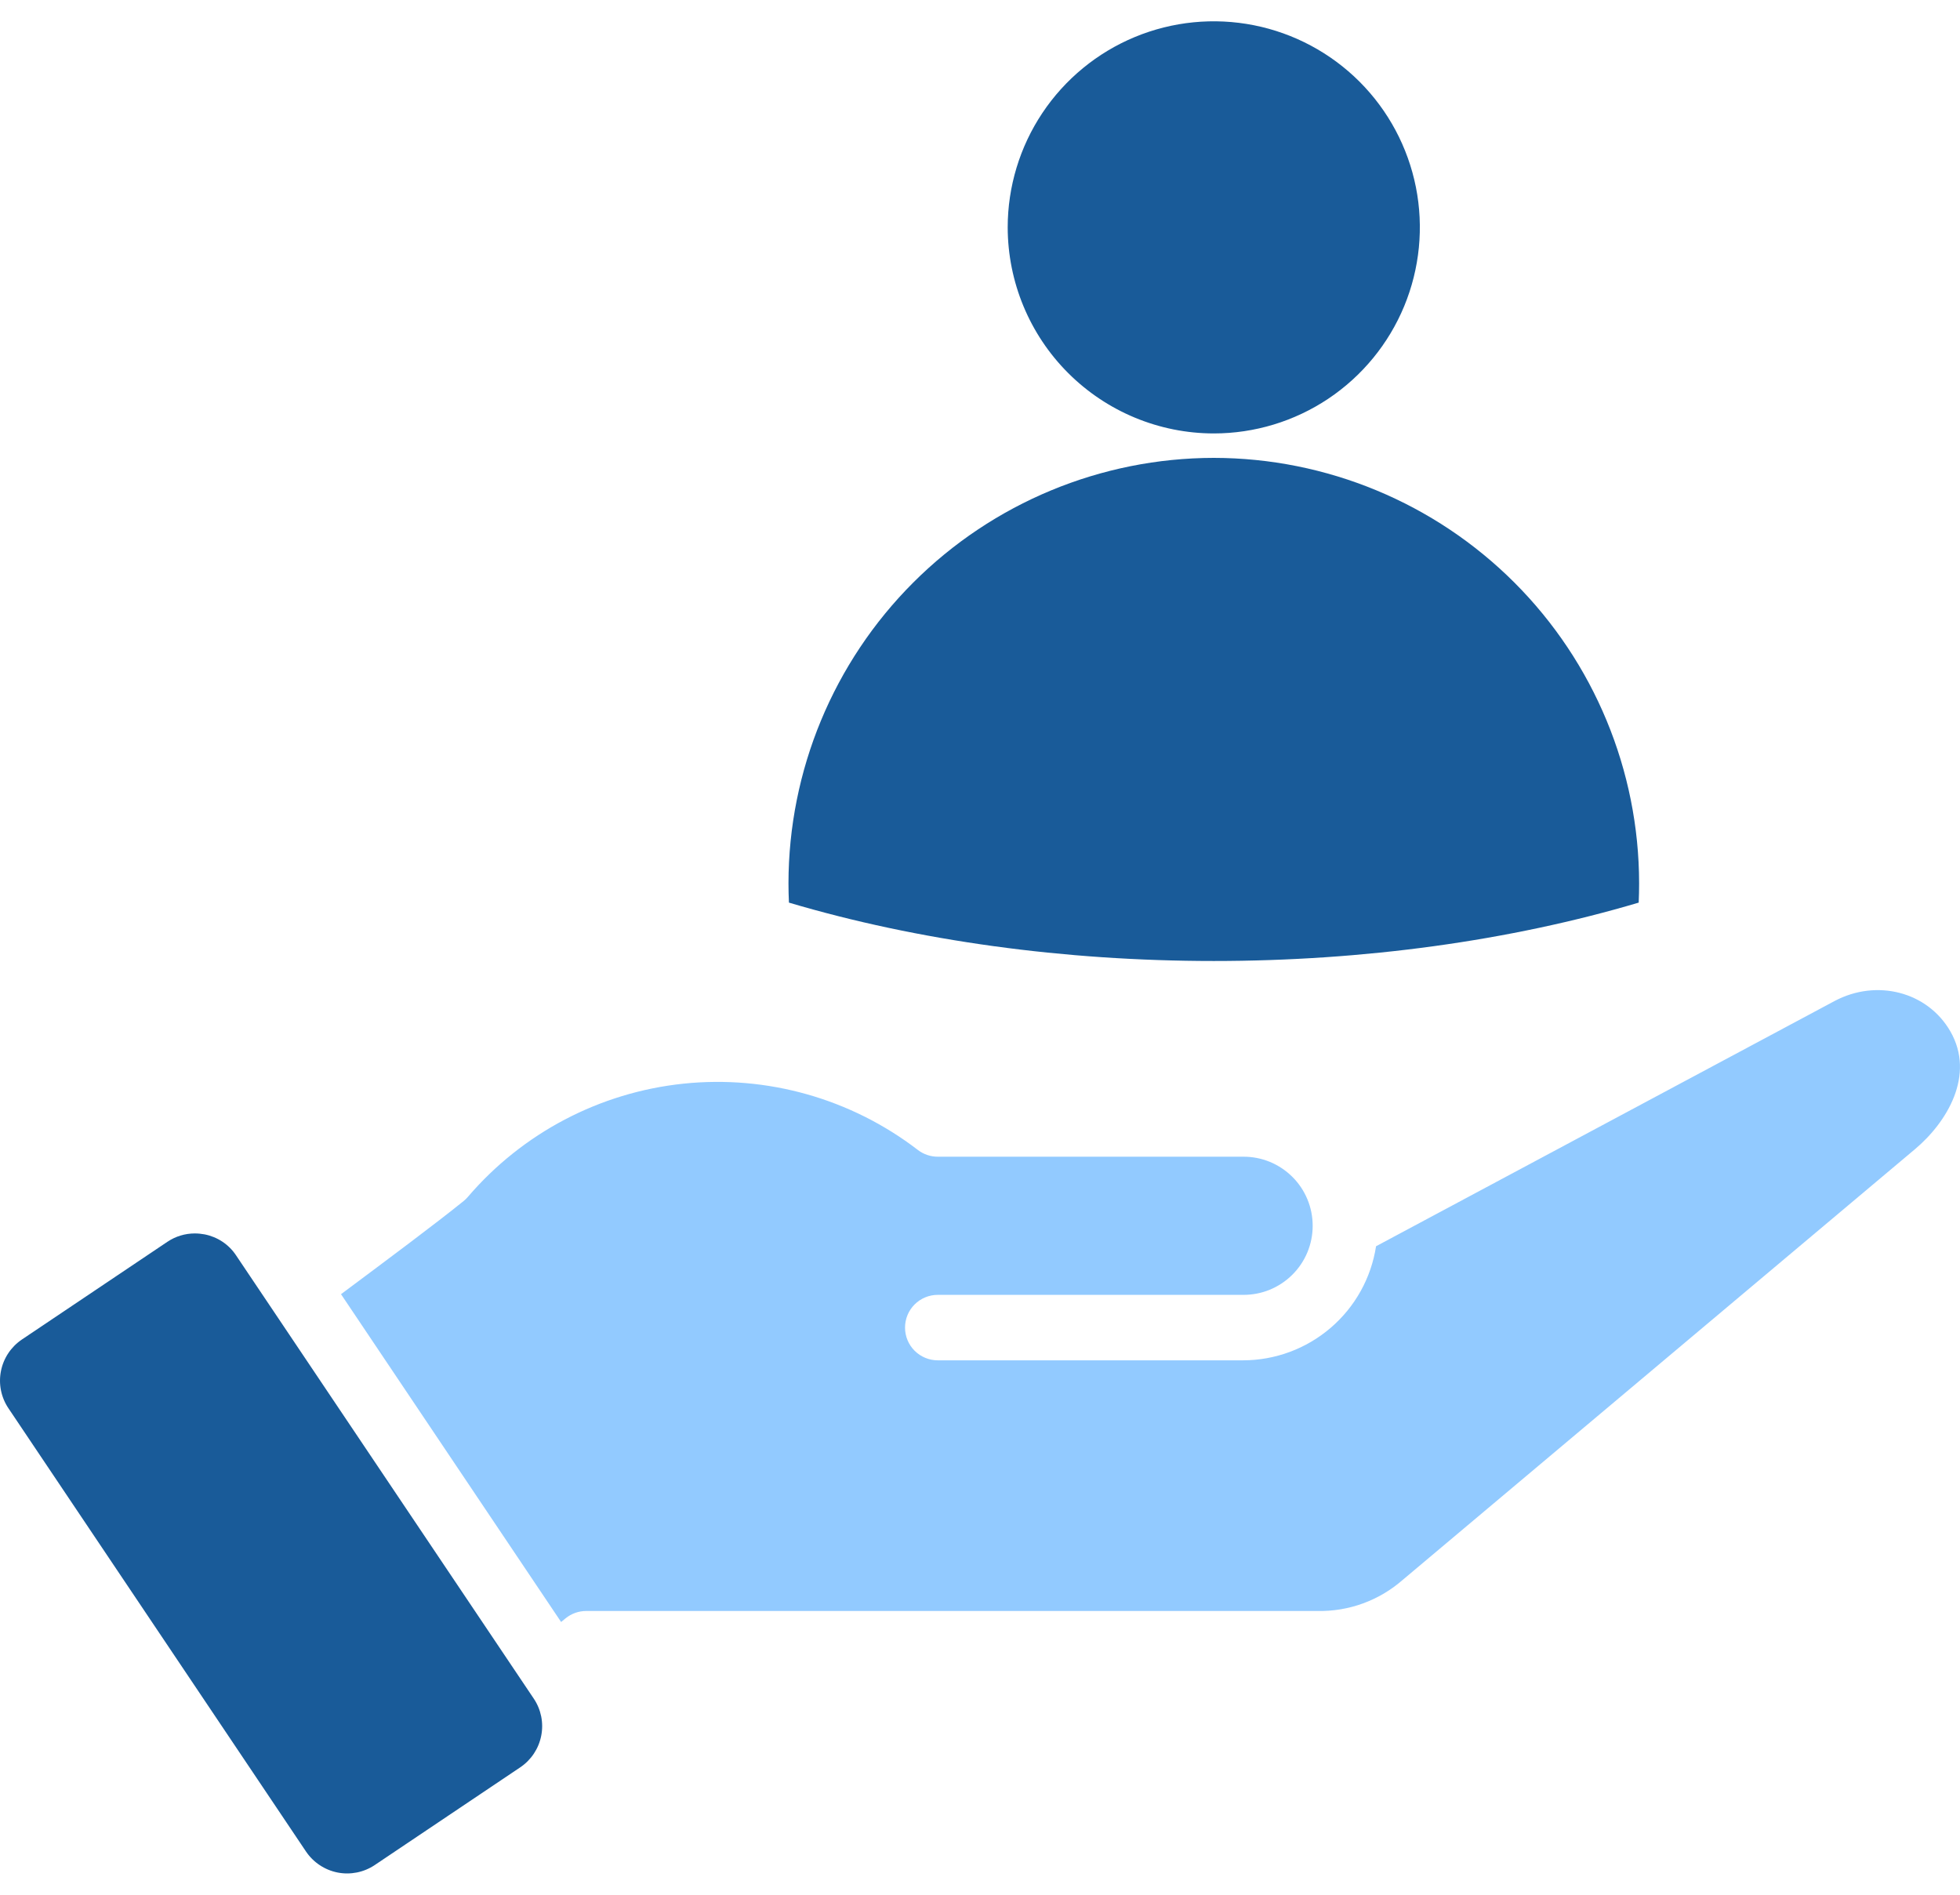
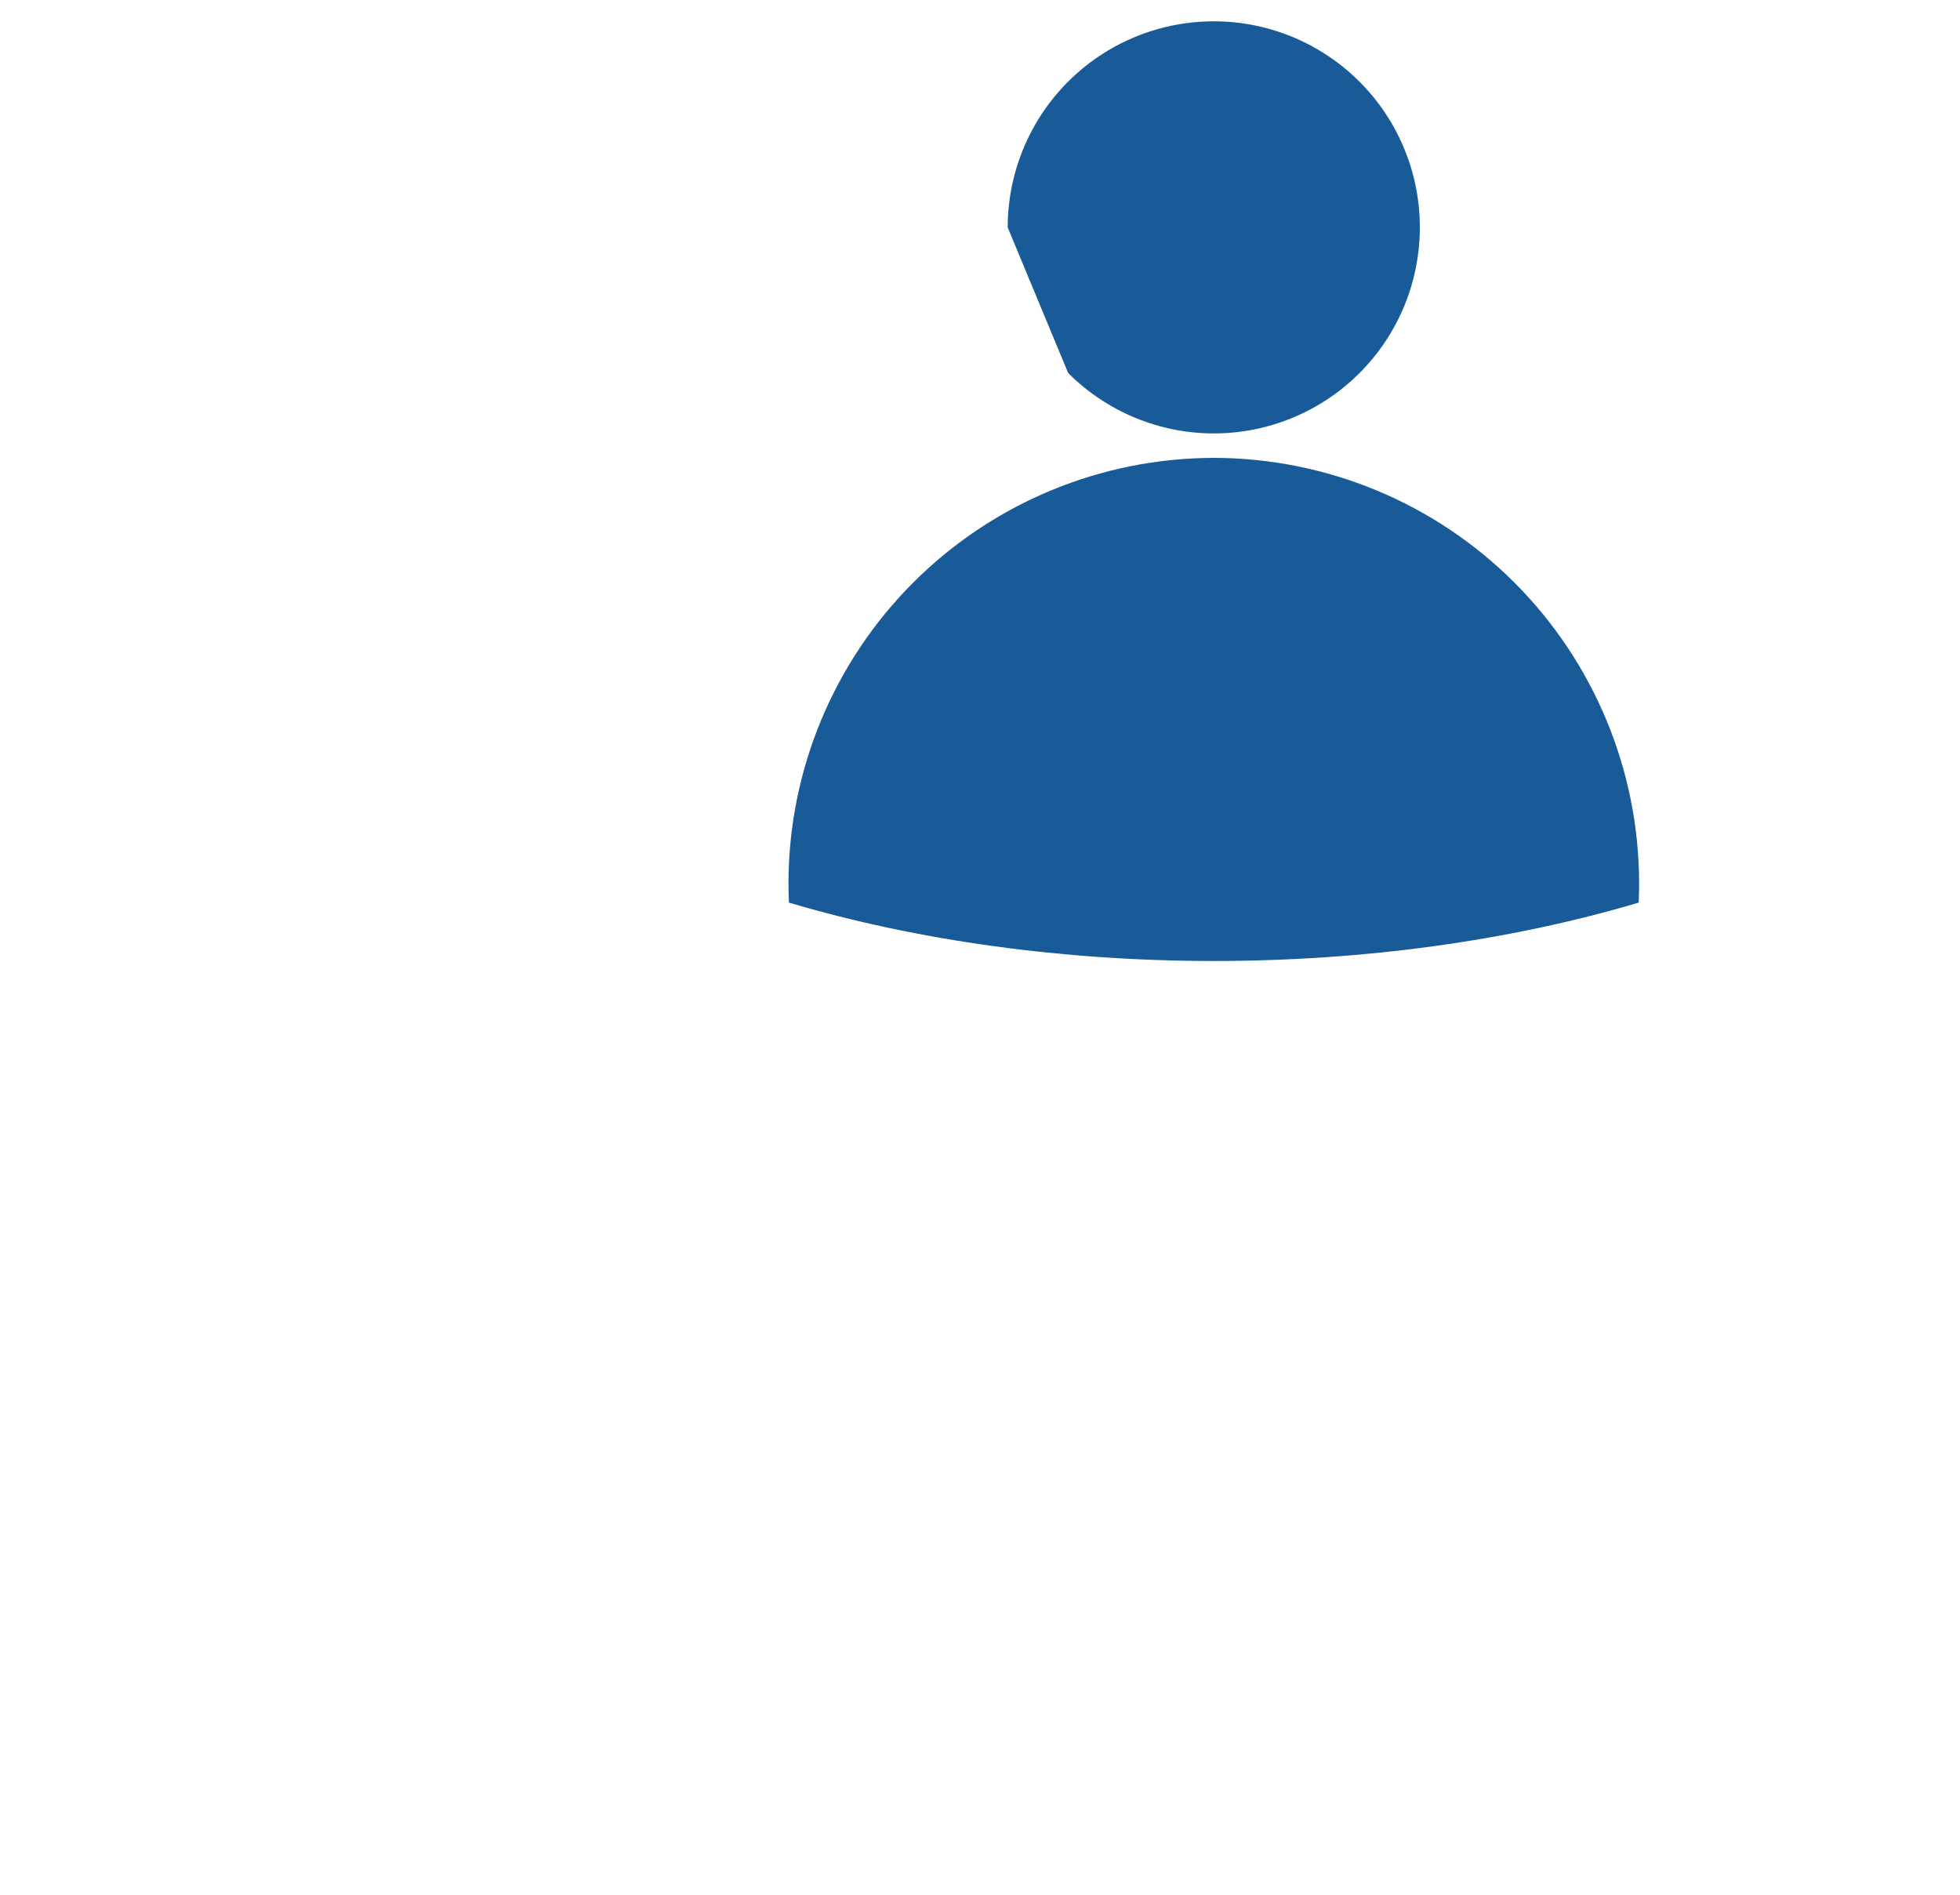
<svg xmlns="http://www.w3.org/2000/svg" width="60" height="58" viewBox="0 0 60 58" fill="none">
  <path d="M37.157 14.016C40.609 14.02 43.919 15.393 46.36 17.834C48.8 20.275 50.173 23.585 50.177 27.037C50.177 27.235 50.173 27.432 50.164 27.63C46.219 28.801 41.739 29.417 37.157 29.417C32.576 29.417 28.096 28.801 24.151 27.63C24.142 27.433 24.137 27.235 24.137 27.037C24.141 23.585 25.514 20.275 27.955 17.834C30.396 15.393 33.705 14.02 37.157 14.016Z" fill="#195B99" />
-   <path d="M30.848 6.961C30.848 5.714 31.218 4.494 31.911 3.456C32.604 2.419 33.589 1.61 34.742 1.132C35.894 0.655 37.163 0.53 38.386 0.773C39.61 1.016 40.734 1.617 41.617 2.499C42.499 3.381 43.1 4.505 43.344 5.729C43.587 6.952 43.462 8.221 42.985 9.374C42.508 10.526 41.699 11.512 40.662 12.205C39.625 12.898 38.405 13.268 37.157 13.268C35.485 13.267 33.882 12.601 32.699 11.419C31.516 10.237 30.851 8.634 30.848 6.961Z" fill="#195B99" />
-   <path fill-rule="evenodd" clip-rule="evenodd" d="M14.189 36.768C13.357 37.441 11.882 38.541 10.455 39.605L10.439 39.616L17.177 49.651L17.313 49.539C17.492 49.393 17.715 49.314 17.945 49.314H40.337C41.289 49.332 42.214 48.995 42.932 48.369L58.616 35.183C59.602 34.356 60.476 32.911 59.703 31.568C59.006 30.36 57.453 29.955 56.159 30.643L42.124 38.149C41.974 39.121 41.481 40.007 40.734 40.647C39.988 41.287 39.037 41.64 38.054 41.641H28.707C28.441 41.641 28.186 41.535 27.998 41.347C27.81 41.16 27.705 40.905 27.705 40.639C27.705 40.373 27.81 40.118 27.998 39.931C28.186 39.743 28.441 39.637 28.707 39.637H38.054C38.333 39.639 38.61 39.586 38.868 39.481C39.126 39.375 39.361 39.22 39.559 39.023C39.757 38.827 39.915 38.593 40.022 38.335C40.129 38.078 40.184 37.801 40.184 37.523C40.184 37.243 40.129 36.967 40.022 36.71C39.915 36.452 39.757 36.218 39.559 36.022C39.361 35.825 39.126 35.67 38.868 35.564C38.61 35.459 38.333 35.406 38.054 35.408H28.707C28.486 35.408 28.272 35.335 28.097 35.201C26.053 33.631 23.485 32.905 20.922 33.172C18.359 33.44 15.996 34.681 14.321 36.64C14.281 36.687 14.237 36.729 14.189 36.768Z" fill="#92CAFF" />
-   <path d="M0.67 41.004C0.337 41.229 0.106 41.576 0.029 41.97C-0.049 42.364 0.033 42.773 0.257 43.107L9.368 56.678C9.593 57.011 9.941 57.242 10.335 57.32C10.729 57.397 11.138 57.315 11.472 57.091L15.927 54.099C16.26 53.875 16.491 53.527 16.568 53.133C16.646 52.739 16.564 52.33 16.34 51.997L7.226 38.427C7.116 38.261 6.974 38.119 6.808 38.009C6.642 37.899 6.456 37.823 6.261 37.785C6.163 37.767 6.063 37.757 5.963 37.757C5.664 37.757 5.372 37.846 5.124 38.013L0.67 41.004Z" fill="#195B99" />
+   <path d="M30.848 6.961C30.848 5.714 31.218 4.494 31.911 3.456C32.604 2.419 33.589 1.61 34.742 1.132C35.894 0.655 37.163 0.53 38.386 0.773C39.61 1.016 40.734 1.617 41.617 2.499C42.499 3.381 43.1 4.505 43.344 5.729C43.587 6.952 43.462 8.221 42.985 9.374C42.508 10.526 41.699 11.512 40.662 12.205C39.625 12.898 38.405 13.268 37.157 13.268C35.485 13.267 33.882 12.601 32.699 11.419Z" fill="#195B99" />
</svg>